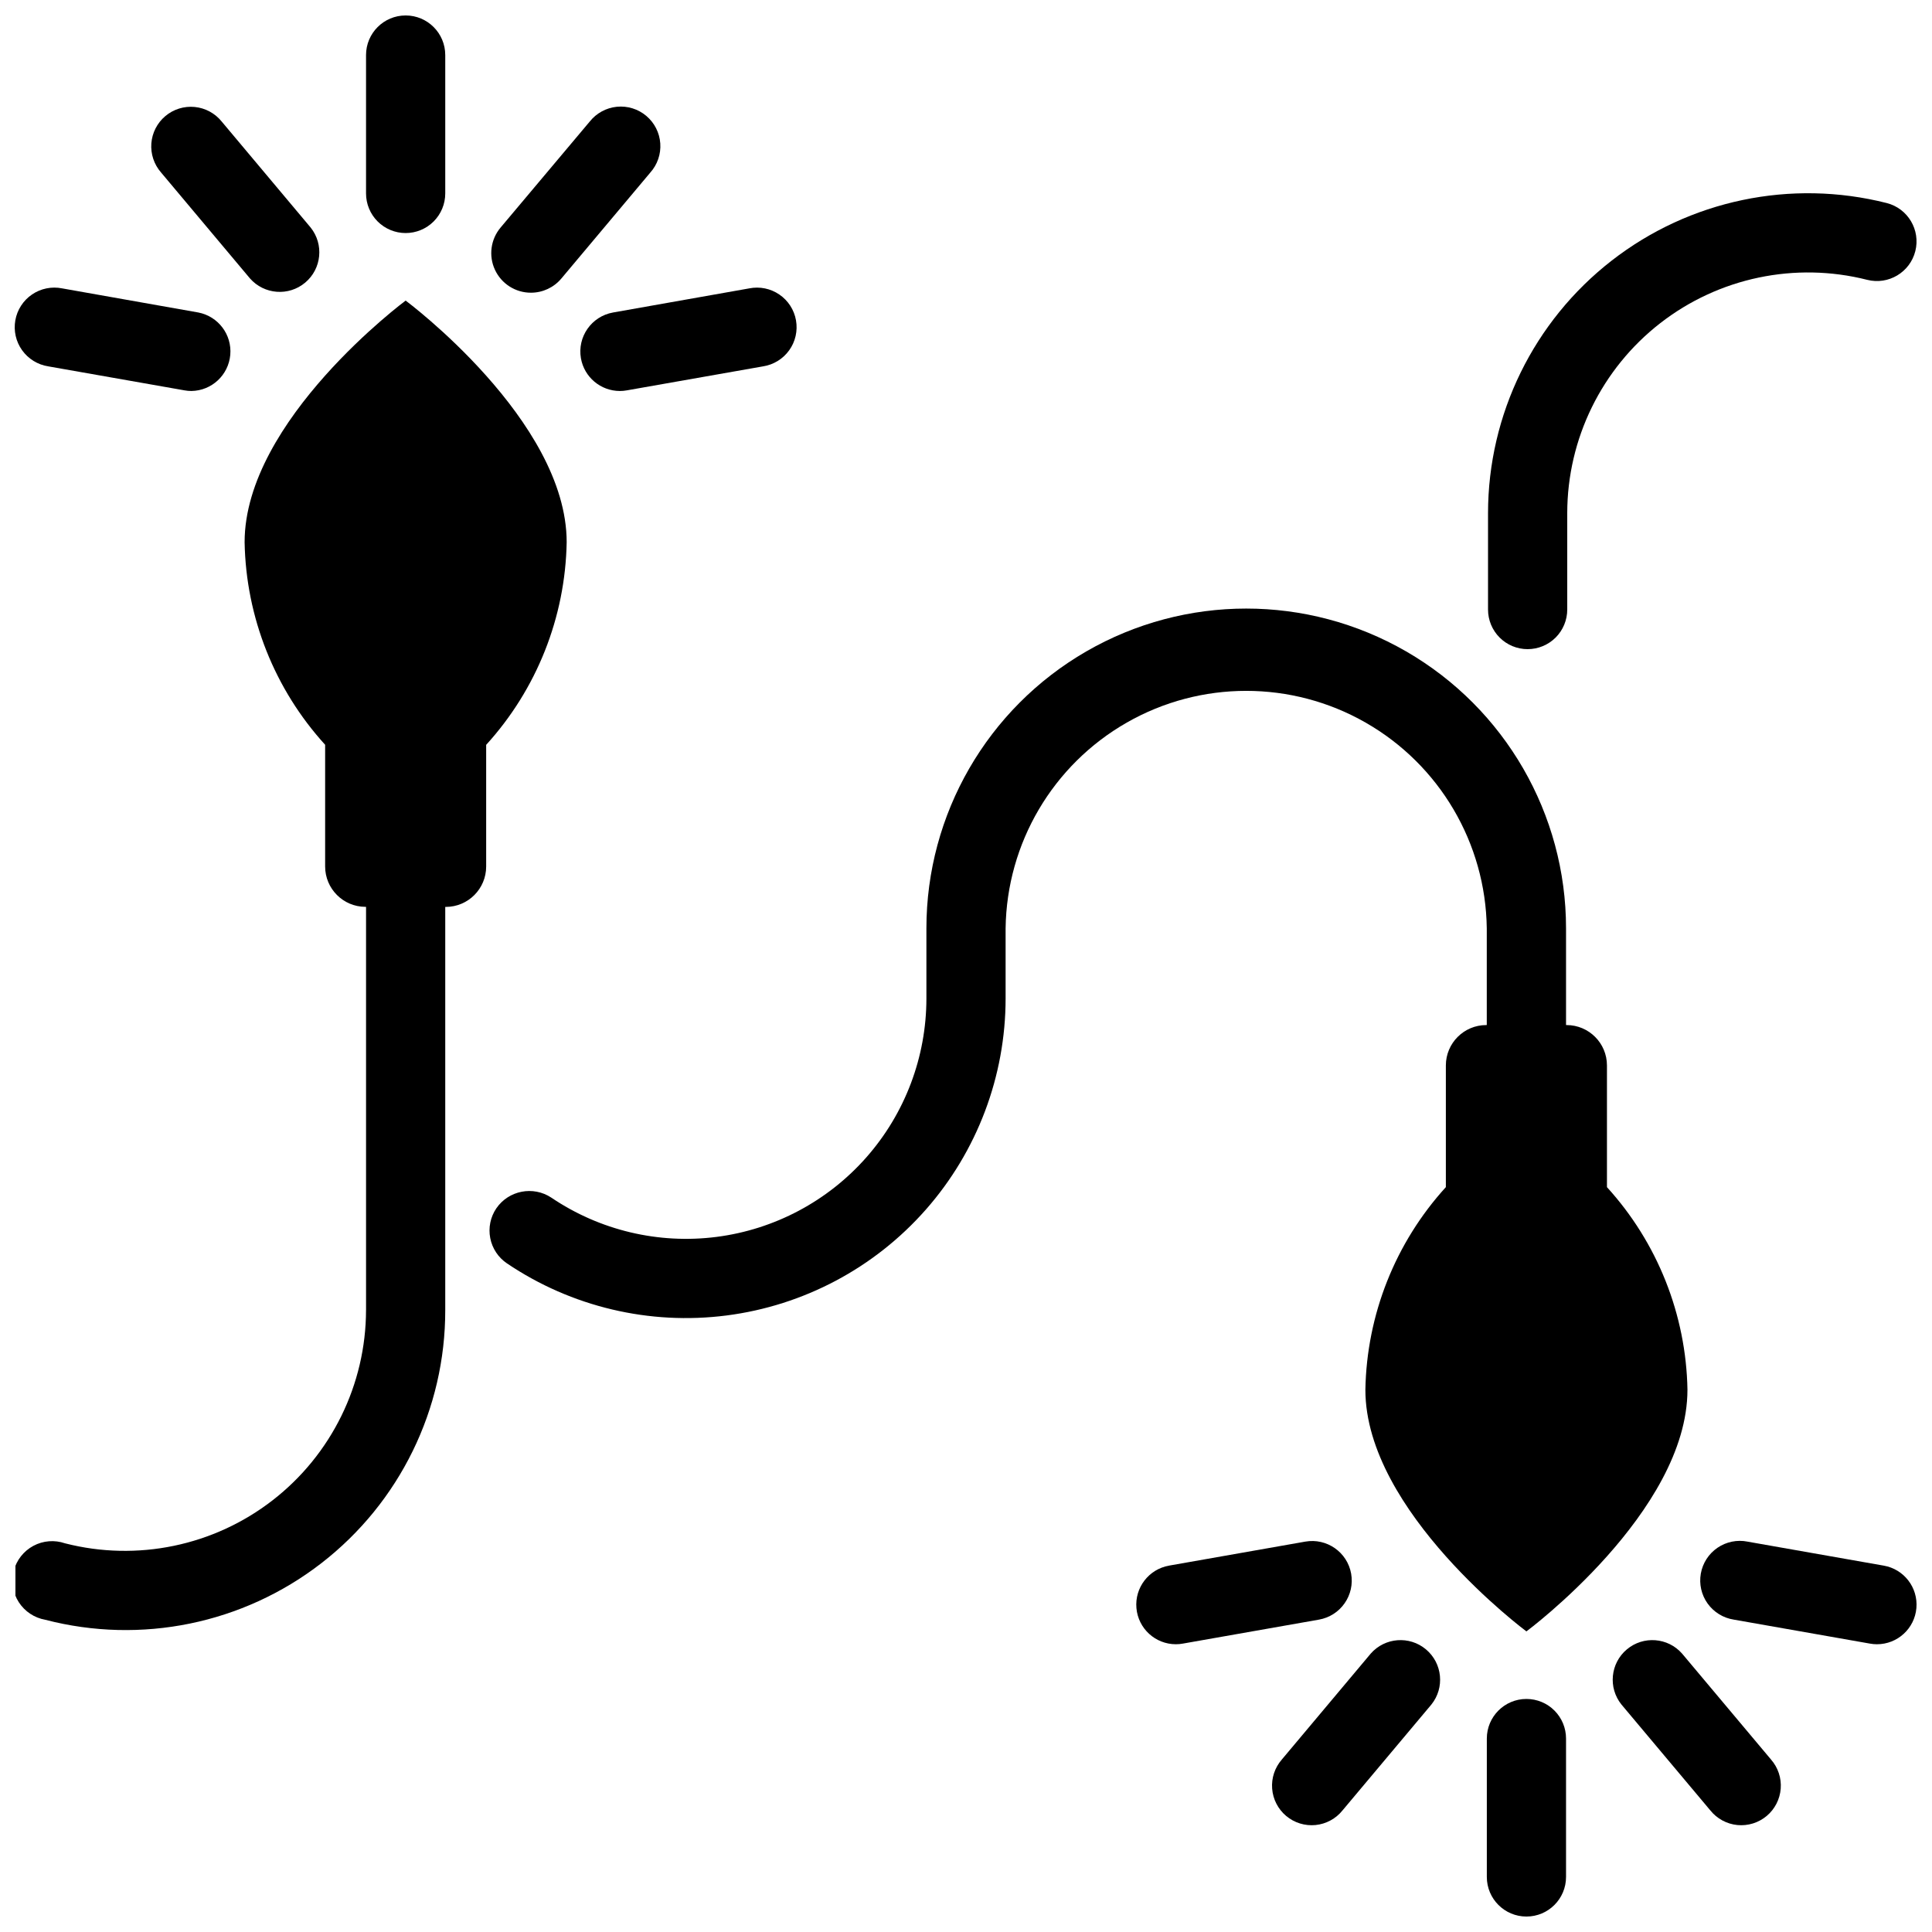
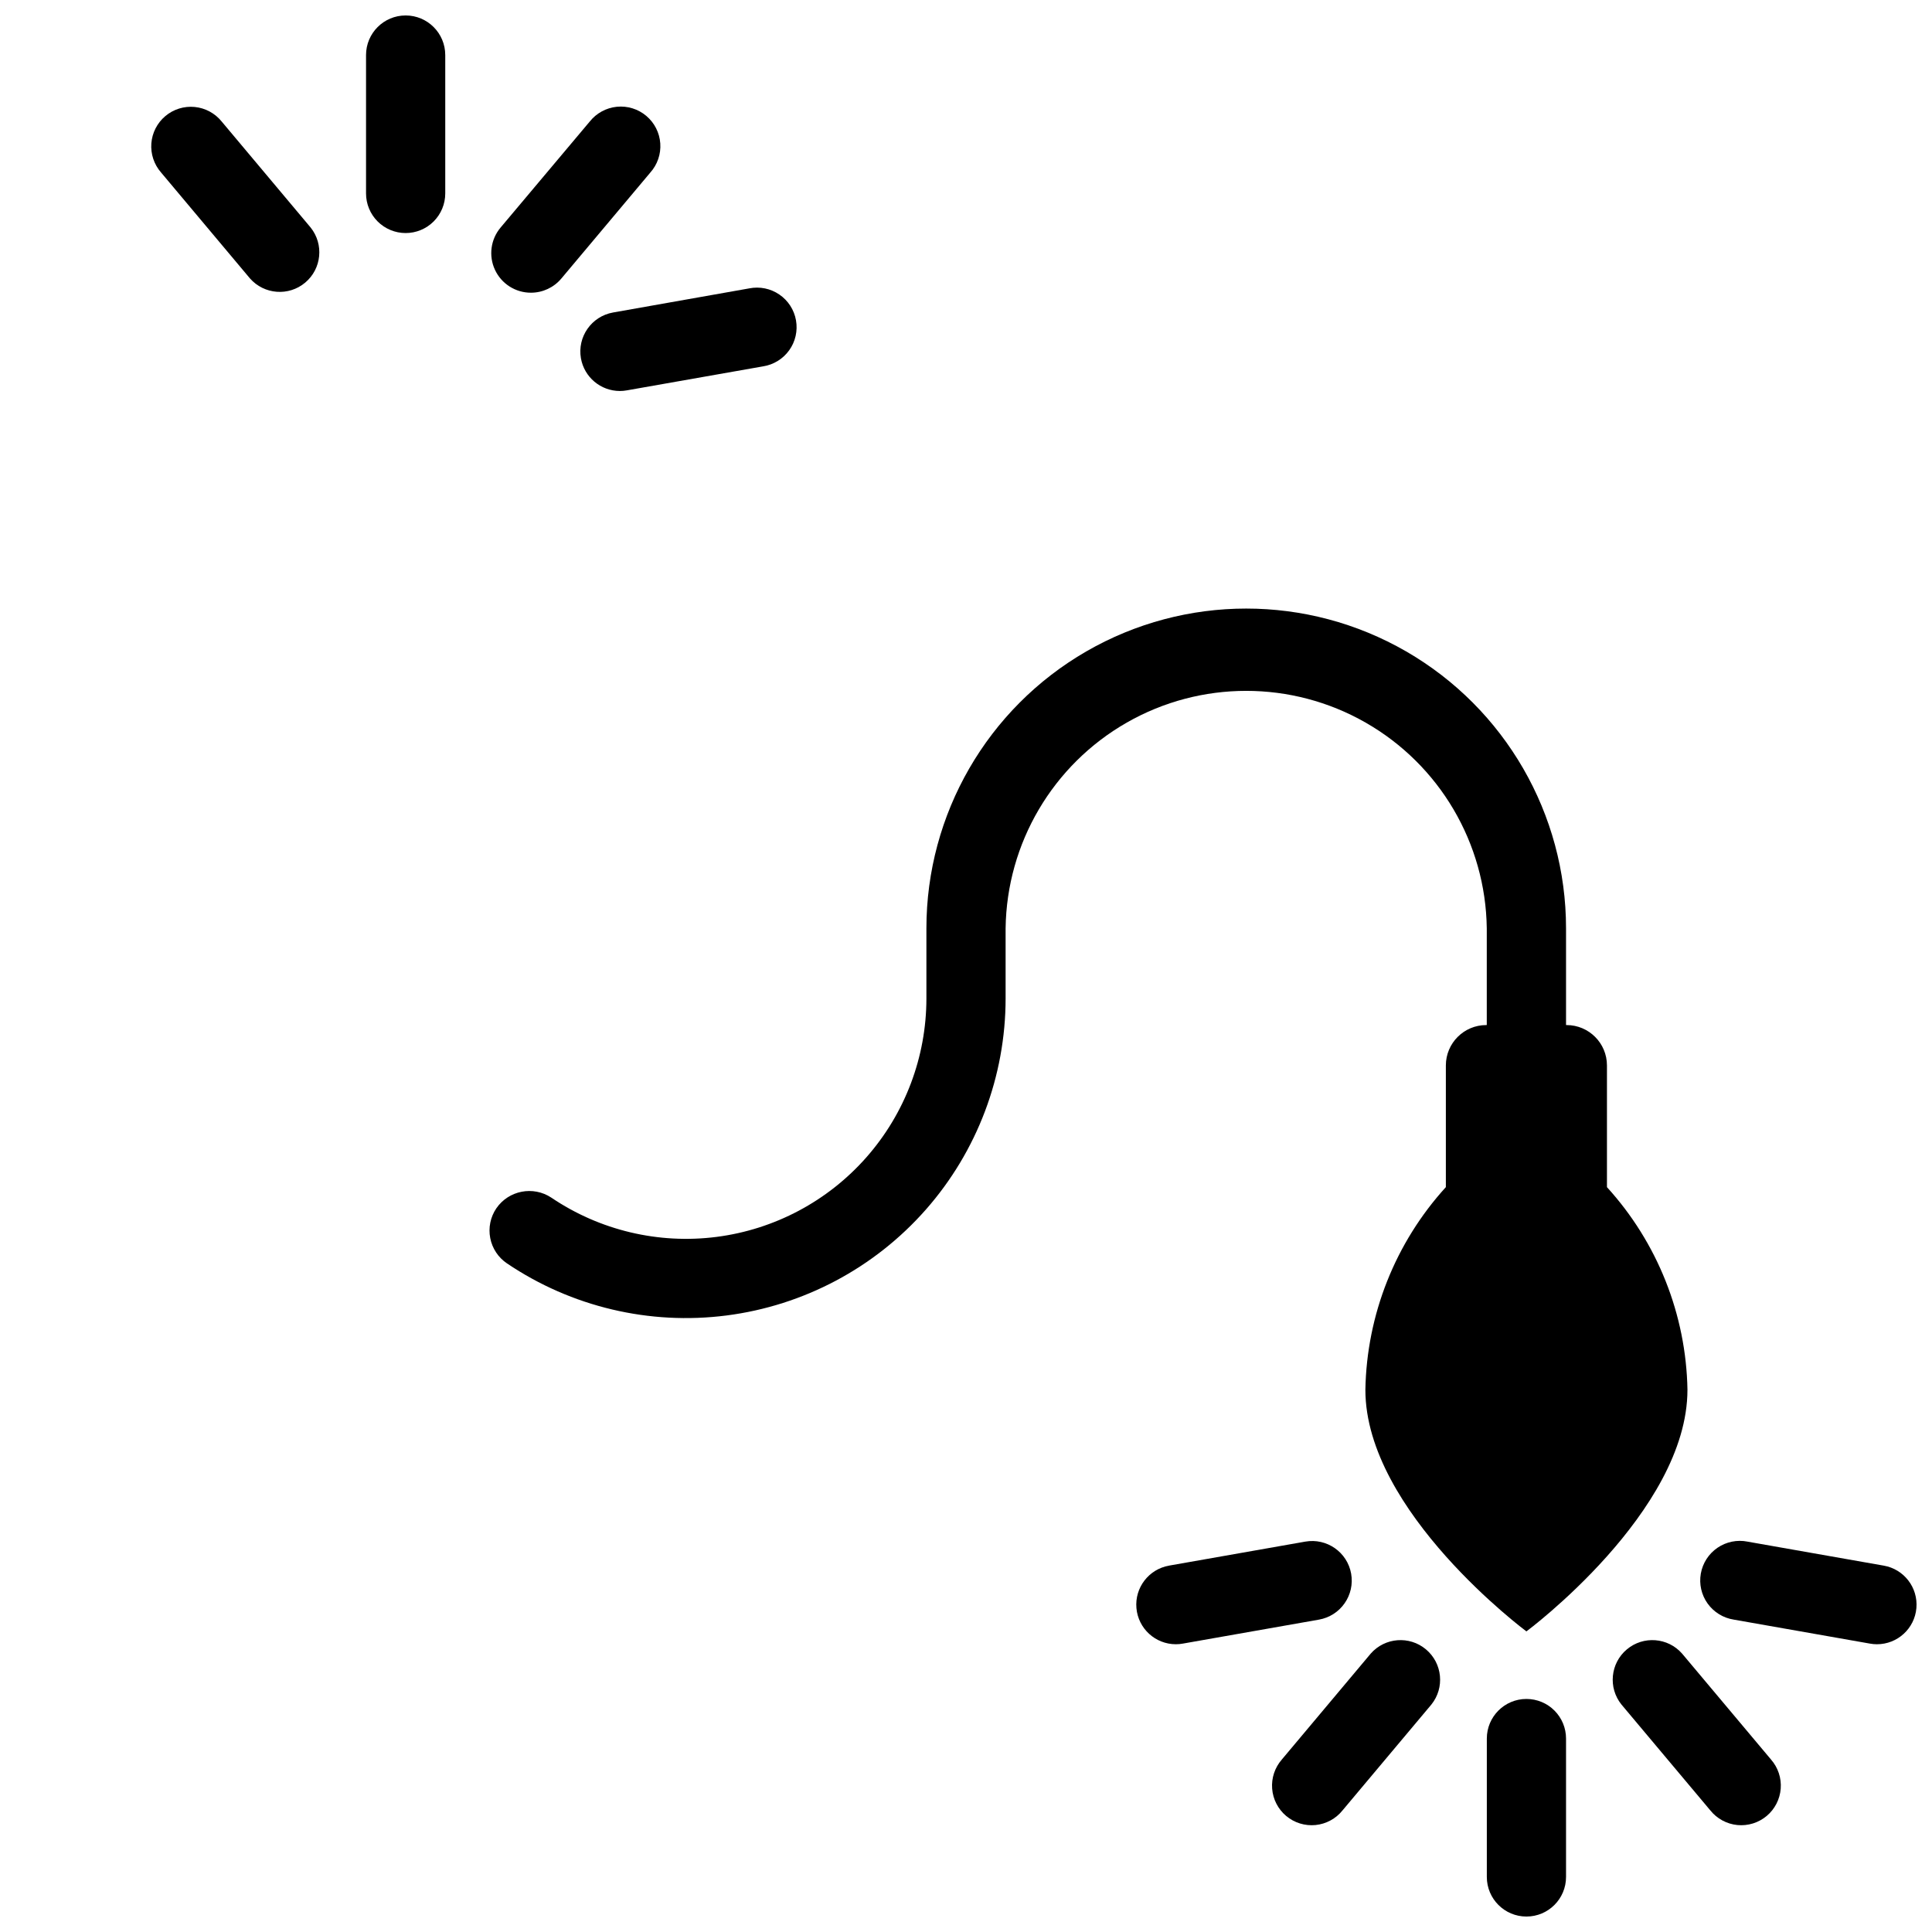
<svg xmlns="http://www.w3.org/2000/svg" width="800px" height="800px" version="1.1" viewBox="144 144 512 512">
  <defs>
    <clipPath id="f">
      <path d="m538 594h22v57.902h-22z" />
    </clipPath>
    <clipPath id="e">
      <path d="m594 552h57.902v28h-57.902z" />
    </clipPath>
    <clipPath id="d">
-       <path d="m148.09 223h146.91v353h-146.91z" />
-     </clipPath>
+       </clipPath>
    <clipPath id="c">
      <path d="m241 148.09h21v57.906h-21z" />
    </clipPath>
    <clipPath id="b">
      <path d="m148.09 220h57.906v28h-57.906z" />
    </clipPath>
    <clipPath id="a">
-       <path d="m538 195h113.9v122h-113.9z" />
-     </clipPath>
+       </clipPath>
  </defs>
  <path d="m569.86 458.6v-32.242c0-5.914-4.793-10.707-10.707-10.707h-0.137v-25.621c0-30.281-16.152-58.262-42.375-73.402-26.223-15.137-58.531-15.137-84.758 0-26.223 15.141-42.375 43.121-42.375 73.402v18.578c-0.008 15.492-5.656 30.453-15.895 42.082s-24.359 19.133-39.727 21.102c-15.367 1.969-30.93-1.727-43.766-10.398-4.824-3.195-11.316-1.934-14.59 2.832-1.562 2.309-2.144 5.148-1.609 7.883 0.531 2.738 2.129 5.152 4.441 6.707 17.074 11.52 37.762 16.422 58.191 13.797 20.43-2.625 39.203-12.598 52.812-28.059 13.605-15.461 21.121-35.348 21.133-55.945v-18.578c0.289-22.582 12.504-43.328 32.113-54.539 19.605-11.207 43.68-11.207 63.289 0 19.609 11.211 31.824 31.957 32.113 54.539v25.621h-0.148c-5.906 0.004-10.695 4.797-10.695 10.707v32.242c-13.395 14.719-20.977 33.809-21.328 53.707 0 32.34 42.676 64.027 42.676 64.027s42.676-31.676 42.676-64.027h0.004c-0.355-19.898-7.941-38.988-21.34-53.707z" />
  <g clip-path="url(#f)">
    <path d="m548.52 594.24c-5.797 0-10.496 4.699-10.496 10.496v36.672c0 5.797 4.699 10.496 10.496 10.496s10.496-4.699 10.496-10.496v-36.672c0-2.785-1.105-5.453-3.074-7.422-1.965-1.969-4.637-3.074-7.422-3.074z" />
  </g>
  <path d="m507.25 582.23-23.555 28.066h0.004c-1.859 2.125-2.785 4.906-2.566 7.719 0.215 2.812 1.559 5.422 3.719 7.234s4.965 2.68 7.769 2.406c2.809-0.277 5.391-1.672 7.156-3.871l23.555-28.066c3.578-4.453 2.938-10.949-1.438-14.617-4.375-3.672-10.883-3.168-14.645 1.129z" />
  <path d="m502.07 561.05c-1.016-5.707-6.461-9.512-12.168-8.504l-36.098 6.359 0.004 0.004c-5.363 0.938-9.117 5.824-8.645 11.25 0.473 5.422 5.016 9.586 10.461 9.582 0.613 0 1.23-0.055 1.836-0.168l36.098-6.359h-0.004c2.742-0.484 5.18-2.039 6.777-4.32 1.598-2.281 2.223-5.102 1.738-7.844z" />
  <path d="m589.78 582.23c-3.762-4.297-10.27-4.801-14.645-1.129-4.375 3.668-5.012 10.164-1.434 14.617l23.562 28.066c1.766 2.199 4.348 3.594 7.152 3.871 2.809 0.273 5.609-0.594 7.773-2.406 2.16-1.812 3.504-4.422 3.719-7.234 0.219-2.812-0.707-5.594-2.566-7.719z" />
  <g clip-path="url(#e)">
    <path d="m643.22 558.91-36.098-6.359 0.004-0.004c-2.769-0.551-5.644 0.035-7.977 1.629-2.332 1.594-3.922 4.059-4.414 6.84-0.492 2.777 0.156 5.641 1.801 7.938 1.645 2.293 4.144 3.832 6.934 4.262l36.098 6.359c0.605 0.113 1.223 0.168 1.836 0.168 5.445 0.004 9.988-4.16 10.461-9.582 0.473-5.426-3.281-10.312-8.645-11.25z" />
  </g>
  <g clip-path="url(#d)">
-     <path d="m251.5 223.66s-42.676 31.676-42.676 64.027c0.359 19.891 7.945 38.973 21.34 53.688v32.242c0 5.91 4.785 10.699 10.695 10.707h0.148v106.85h-0.004c-0.031 19.73-9.172 38.336-24.766 50.422-15.59 12.086-35.891 16.293-55.004 11.402-2.766-0.957-5.809-0.715-8.391 0.668-2.578 1.387-4.465 3.785-5.199 6.617-0.734 2.836-0.25 5.848 1.332 8.312 1.586 2.461 4.125 4.152 7.012 4.66 25.395 6.613 52.422 1.078 73.172-14.988 20.754-16.066 32.879-40.848 32.836-67.094v-106.83h0.148c5.906-0.004 10.695-4.797 10.695-10.703v-32.246c13.398-14.719 20.984-33.809 21.336-53.707 0-32.316-42.676-64.027-42.676-64.027z" />
-   </g>
+     </g>
  <g clip-path="url(#c)">
    <path d="m251.5 205.76c2.785 0 5.453-1.105 7.422-3.074s3.074-4.637 3.074-7.422v-36.672c0-5.797-4.699-10.496-10.496-10.496s-10.496 4.699-10.496 10.496v36.672c0 2.785 1.105 5.453 3.074 7.422s4.641 3.074 7.422 3.074z" />
  </g>
  <path d="m210.23 217.77c3.762 4.297 10.27 4.801 14.645 1.129 4.375-3.668 5.012-10.164 1.434-14.617l-23.551-28.066c-1.77-2.199-4.348-3.594-7.156-3.867-2.809-0.277-5.609 0.59-7.769 2.402-2.164 1.812-3.504 4.422-3.723 7.234-0.215 2.812 0.711 5.598 2.566 7.719z" />
  <g clip-path="url(#b)">
-     <path d="m156.8 241.09 36.098 6.359h-0.004c0.605 0.113 1.223 0.168 1.836 0.168 5.383-0.082 9.828-4.223 10.297-9.582 0.469-5.363-3.195-10.207-8.48-11.223l-36.094-6.391c-2.769-0.551-5.644 0.035-7.977 1.629-2.332 1.59-3.922 4.059-4.414 6.836-0.492 2.781 0.156 5.644 1.801 7.938 1.645 2.297 4.144 3.836 6.938 4.266z" />
-   </g>
+     </g>
  <path d="m284.72 221.57c3.106-0.004 6.051-1.379 8.043-3.758l23.562-28.066c1.895-2.113 2.856-4.906 2.656-7.738-0.195-2.832-1.531-5.461-3.703-7.293-2.168-1.832-4.988-2.703-7.812-2.422-2.824 0.285-5.414 1.699-7.18 3.922l-23.605 28.066c-2.648 3.125-3.242 7.504-1.512 11.219 1.727 3.715 5.457 6.086 9.551 6.07z" />
  <path d="m297.95 238.95c0.887 5.012 5.238 8.664 10.328 8.668 0.617 0 1.23-0.055 1.836-0.168l36.098-6.359c2.789-0.43 5.289-1.969 6.934-4.266 1.645-2.293 2.293-5.156 1.801-7.938-0.488-2.777-2.082-5.246-4.414-6.836-2.328-1.594-5.203-2.18-7.973-1.629l-36.098 6.391c-5.695 1.008-9.504 6.438-8.512 12.137z" />
  <g clip-path="url(#a)">
    <path d="m548.84 316.03c2.781 0 5.453-1.105 7.422-3.074s3.074-4.641 3.074-7.422v-25.578c0.023-19.676 9.117-38.238 24.648-50.316 15.531-12.074 35.766-16.312 54.836-11.484 5.621 1.426 11.332-1.977 12.758-7.594 1.426-5.621-1.973-11.332-7.594-12.758-25.352-6.418-52.242-0.785-72.887 15.27-20.645 16.055-32.73 40.73-32.754 66.883v25.578c0 2.781 1.105 5.453 3.074 7.422s4.637 3.074 7.422 3.074z" />
  </g>
</svg>